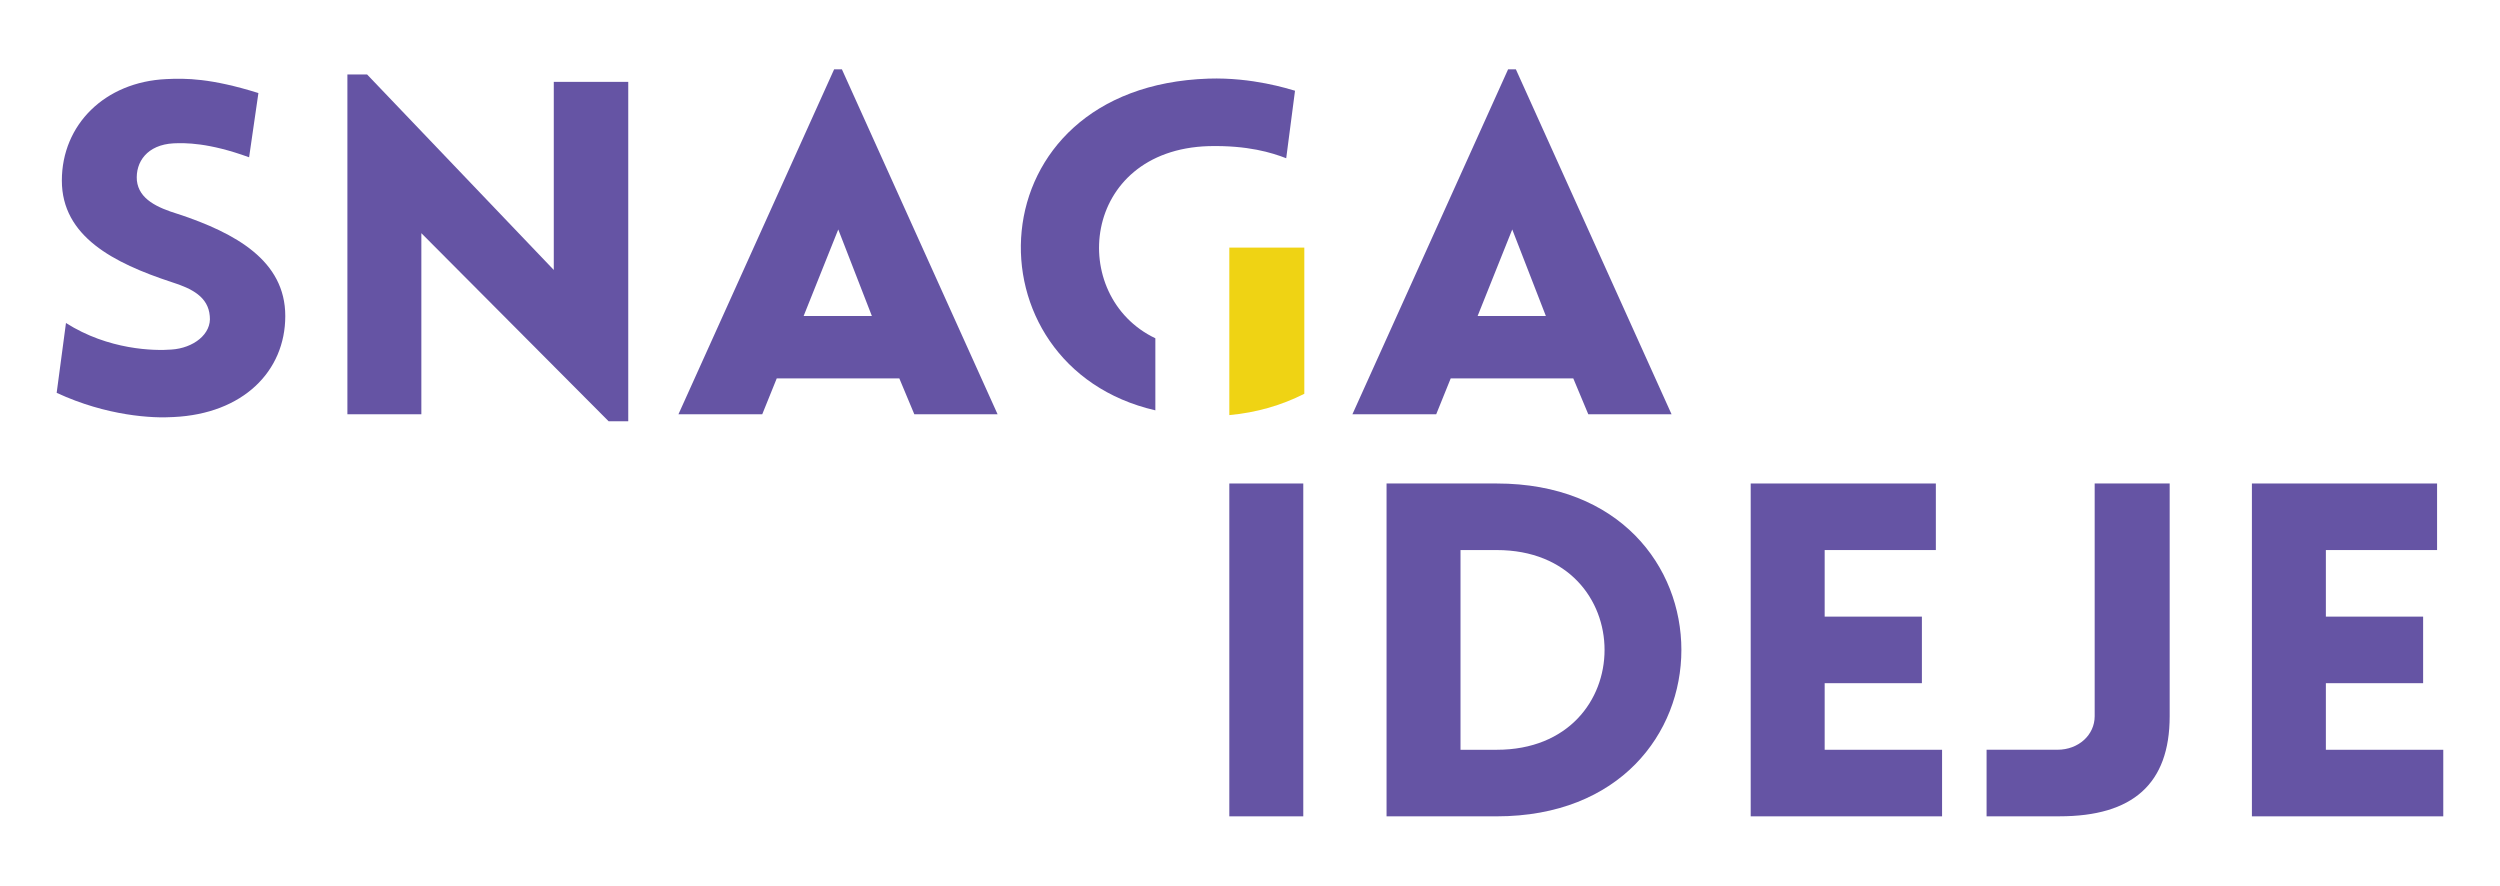
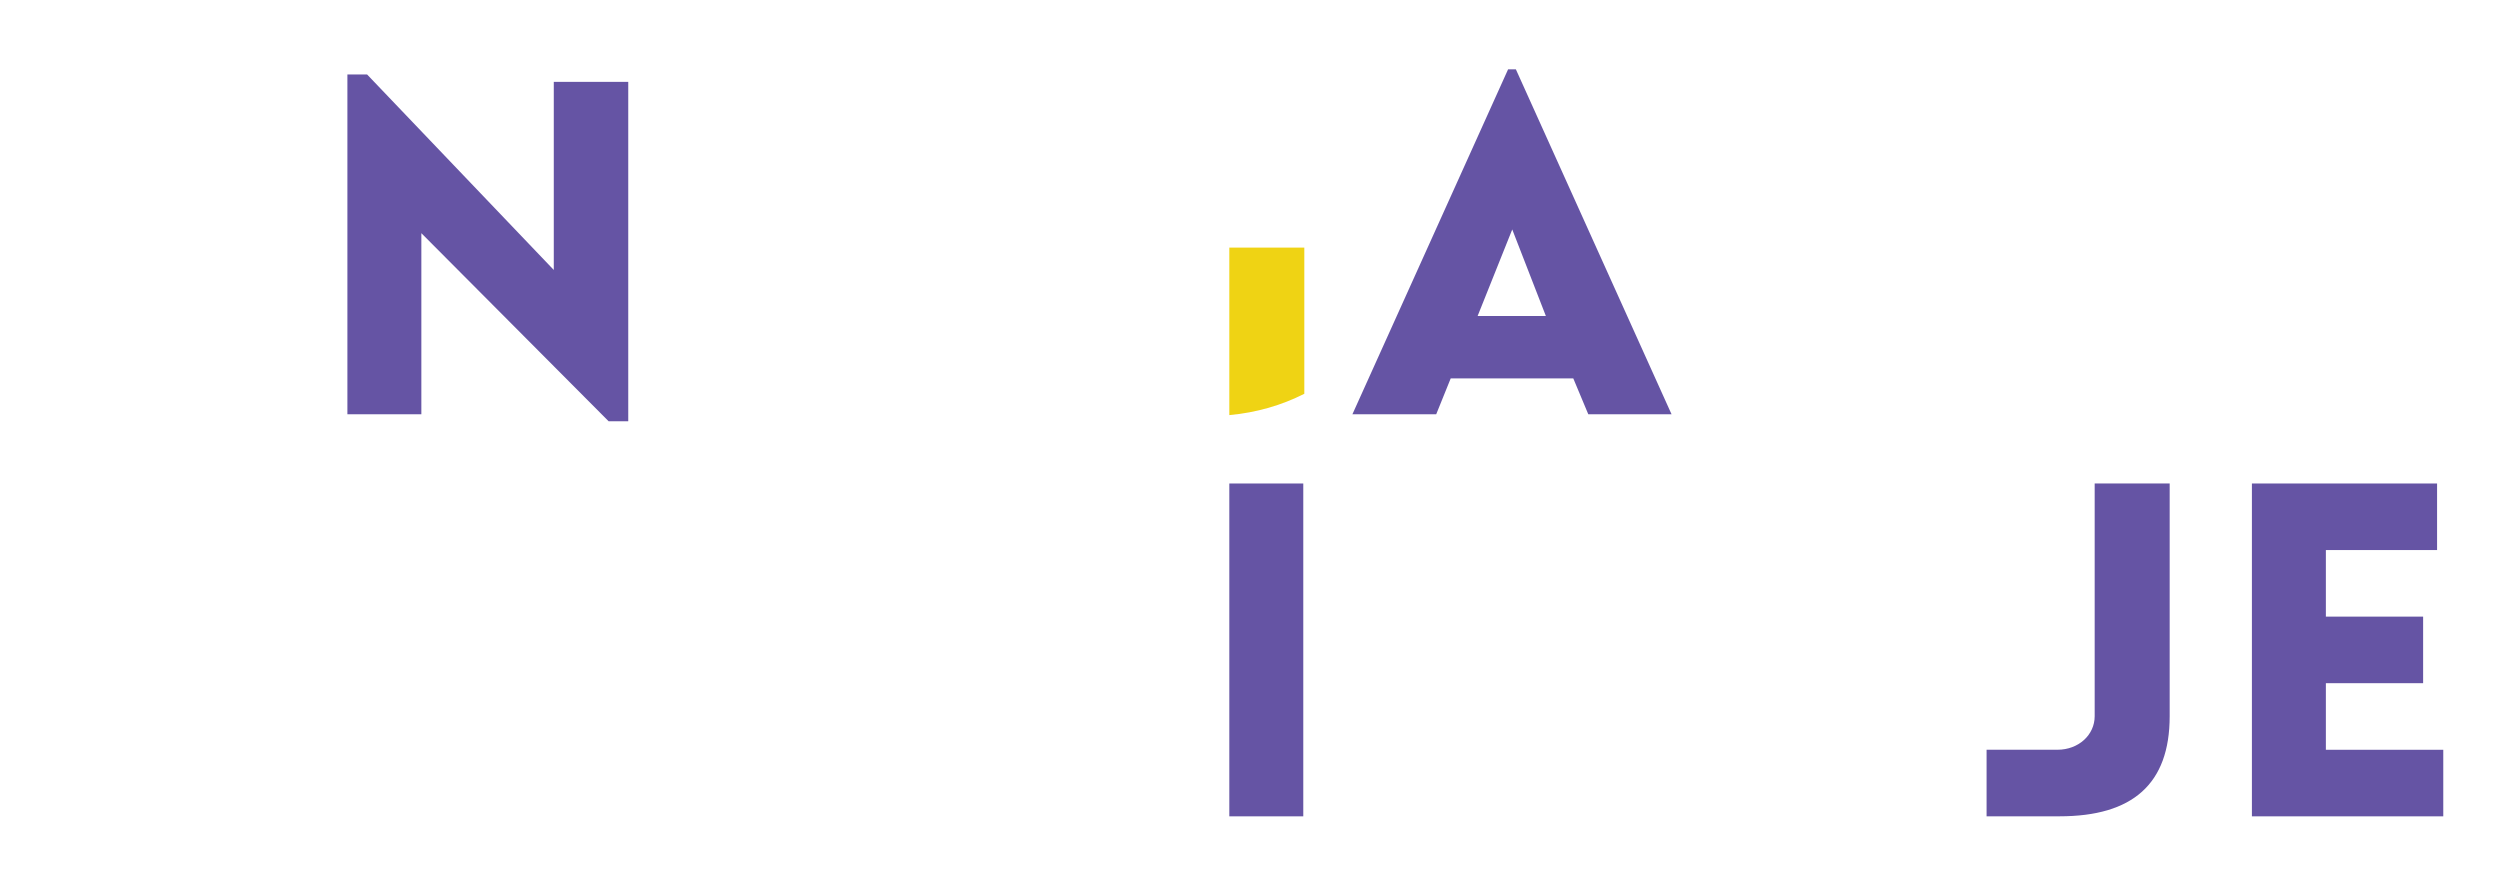
<svg xmlns="http://www.w3.org/2000/svg" id="Layer_1" viewBox="0 0 892 316">
  <defs>
    <style>      .st0 {        fill: #efd314;      }      .st1 {        fill: #6554a4;      }    </style>
  </defs>
  <path class="st0" d="M438.62,88.35v59.76c9.68-.89,18.64-3.49,26.76-7.61v-52.15h-26.76Z" />
  <g>
-     <path class="st1" d="M63.6,76.39c-7.56-2.32-14.02-5.32-14.76-11.96-.55-6.64,3.69-12.79,13.1-13.29,4.06-.16,12.36-.33,26.94,4.98l3.32-22.92c-16.98-5.32-26.02-5.32-32.85-4.98-21.96,1-37.28,16.28-37.28,36.21s18.45,29.4,39.12,36.21c7.38,2.32,13.1,5.31,13.66,12.12.74,6.48-5.91,11.46-13.66,11.96-6.09.5-22.52.16-37.65-9.47l-3.32,24.91c17.9,8.31,34.33,9.14,41.71,8.64,24.73-1.16,39.86-16.28,39.86-36.05s-17.72-29.56-38.2-36.38Z" />
    <polygon class="st1" points="197.59 96.32 130.97 26.56 123.95 26.56 123.95 147.81 150.34 147.81 150.34 83.2 217.15 150.3 224.16 150.3 224.16 29.22 197.59 29.22 197.59 96.32" />
-     <path class="st1" d="M297.62,24.73l-55.55,123.08h29.9l5.17-12.79h43.74l5.35,12.79h29.71l-55.55-123.08h-2.77ZM286.73,112.76l12.36-30.89,12,30.89h-24.36Z" />
    <path class="st1" d="M517.61,135.02h43.74l5.35,12.79h29.71l-55.55-123.08h-2.77l-55.55,123.08h29.9l5.17-12.79ZM539.57,81.87l12,30.89h-24.36l12.36-30.89Z" />
    <rect class="st1" x="438.62" y="172.51" width="26.39" height="118.76" />
-     <path class="st1" d="M462.06,32.37c-2.4-.66-15.13-4.82-30.82-4.32-84.34,2.76-87.21,102.66-19.01,118.36v-25.71c-31.45-15.03-26.62-67.14,19.01-68.56,14.02-.33,22.52,2.33,27.68,4.32l3.14-24.08Z" />
-     <path class="st1" d="M534.03,172.51h-39.31v118.76h39.31c87.85,0,87.85-118.76,0-118.76ZM534.03,267.52h-12.92v-71.26h12.92c51.3,0,51.3,71.26,0,71.26Z" />
-     <polygon class="st1" points="651.04 243.76 685.73 243.76 685.73 220.01 651.04 220.01 651.04 196.26 690.71 196.26 690.71 172.51 624.65 172.51 624.65 291.27 692.93 291.27 692.93 267.52 651.04 267.52 651.04 243.76" />
    <path class="st1" d="M747.38,255.55c0,6.65-5.72,11.96-13.29,11.96h-25.28v23.75h26.02c26.02,0,39.31-11.46,39.31-35.71v-83.05h-26.76v83.05Z" />
    <polygon class="st1" points="829.87 267.52 829.87 243.76 864.57 243.76 864.57 220.01 829.87 220.01 829.87 196.26 869.55 196.26 869.55 172.51 803.48 172.51 803.48 291.27 871.76 291.27 871.76 267.52 829.87 267.52" />
  </g>
</svg>